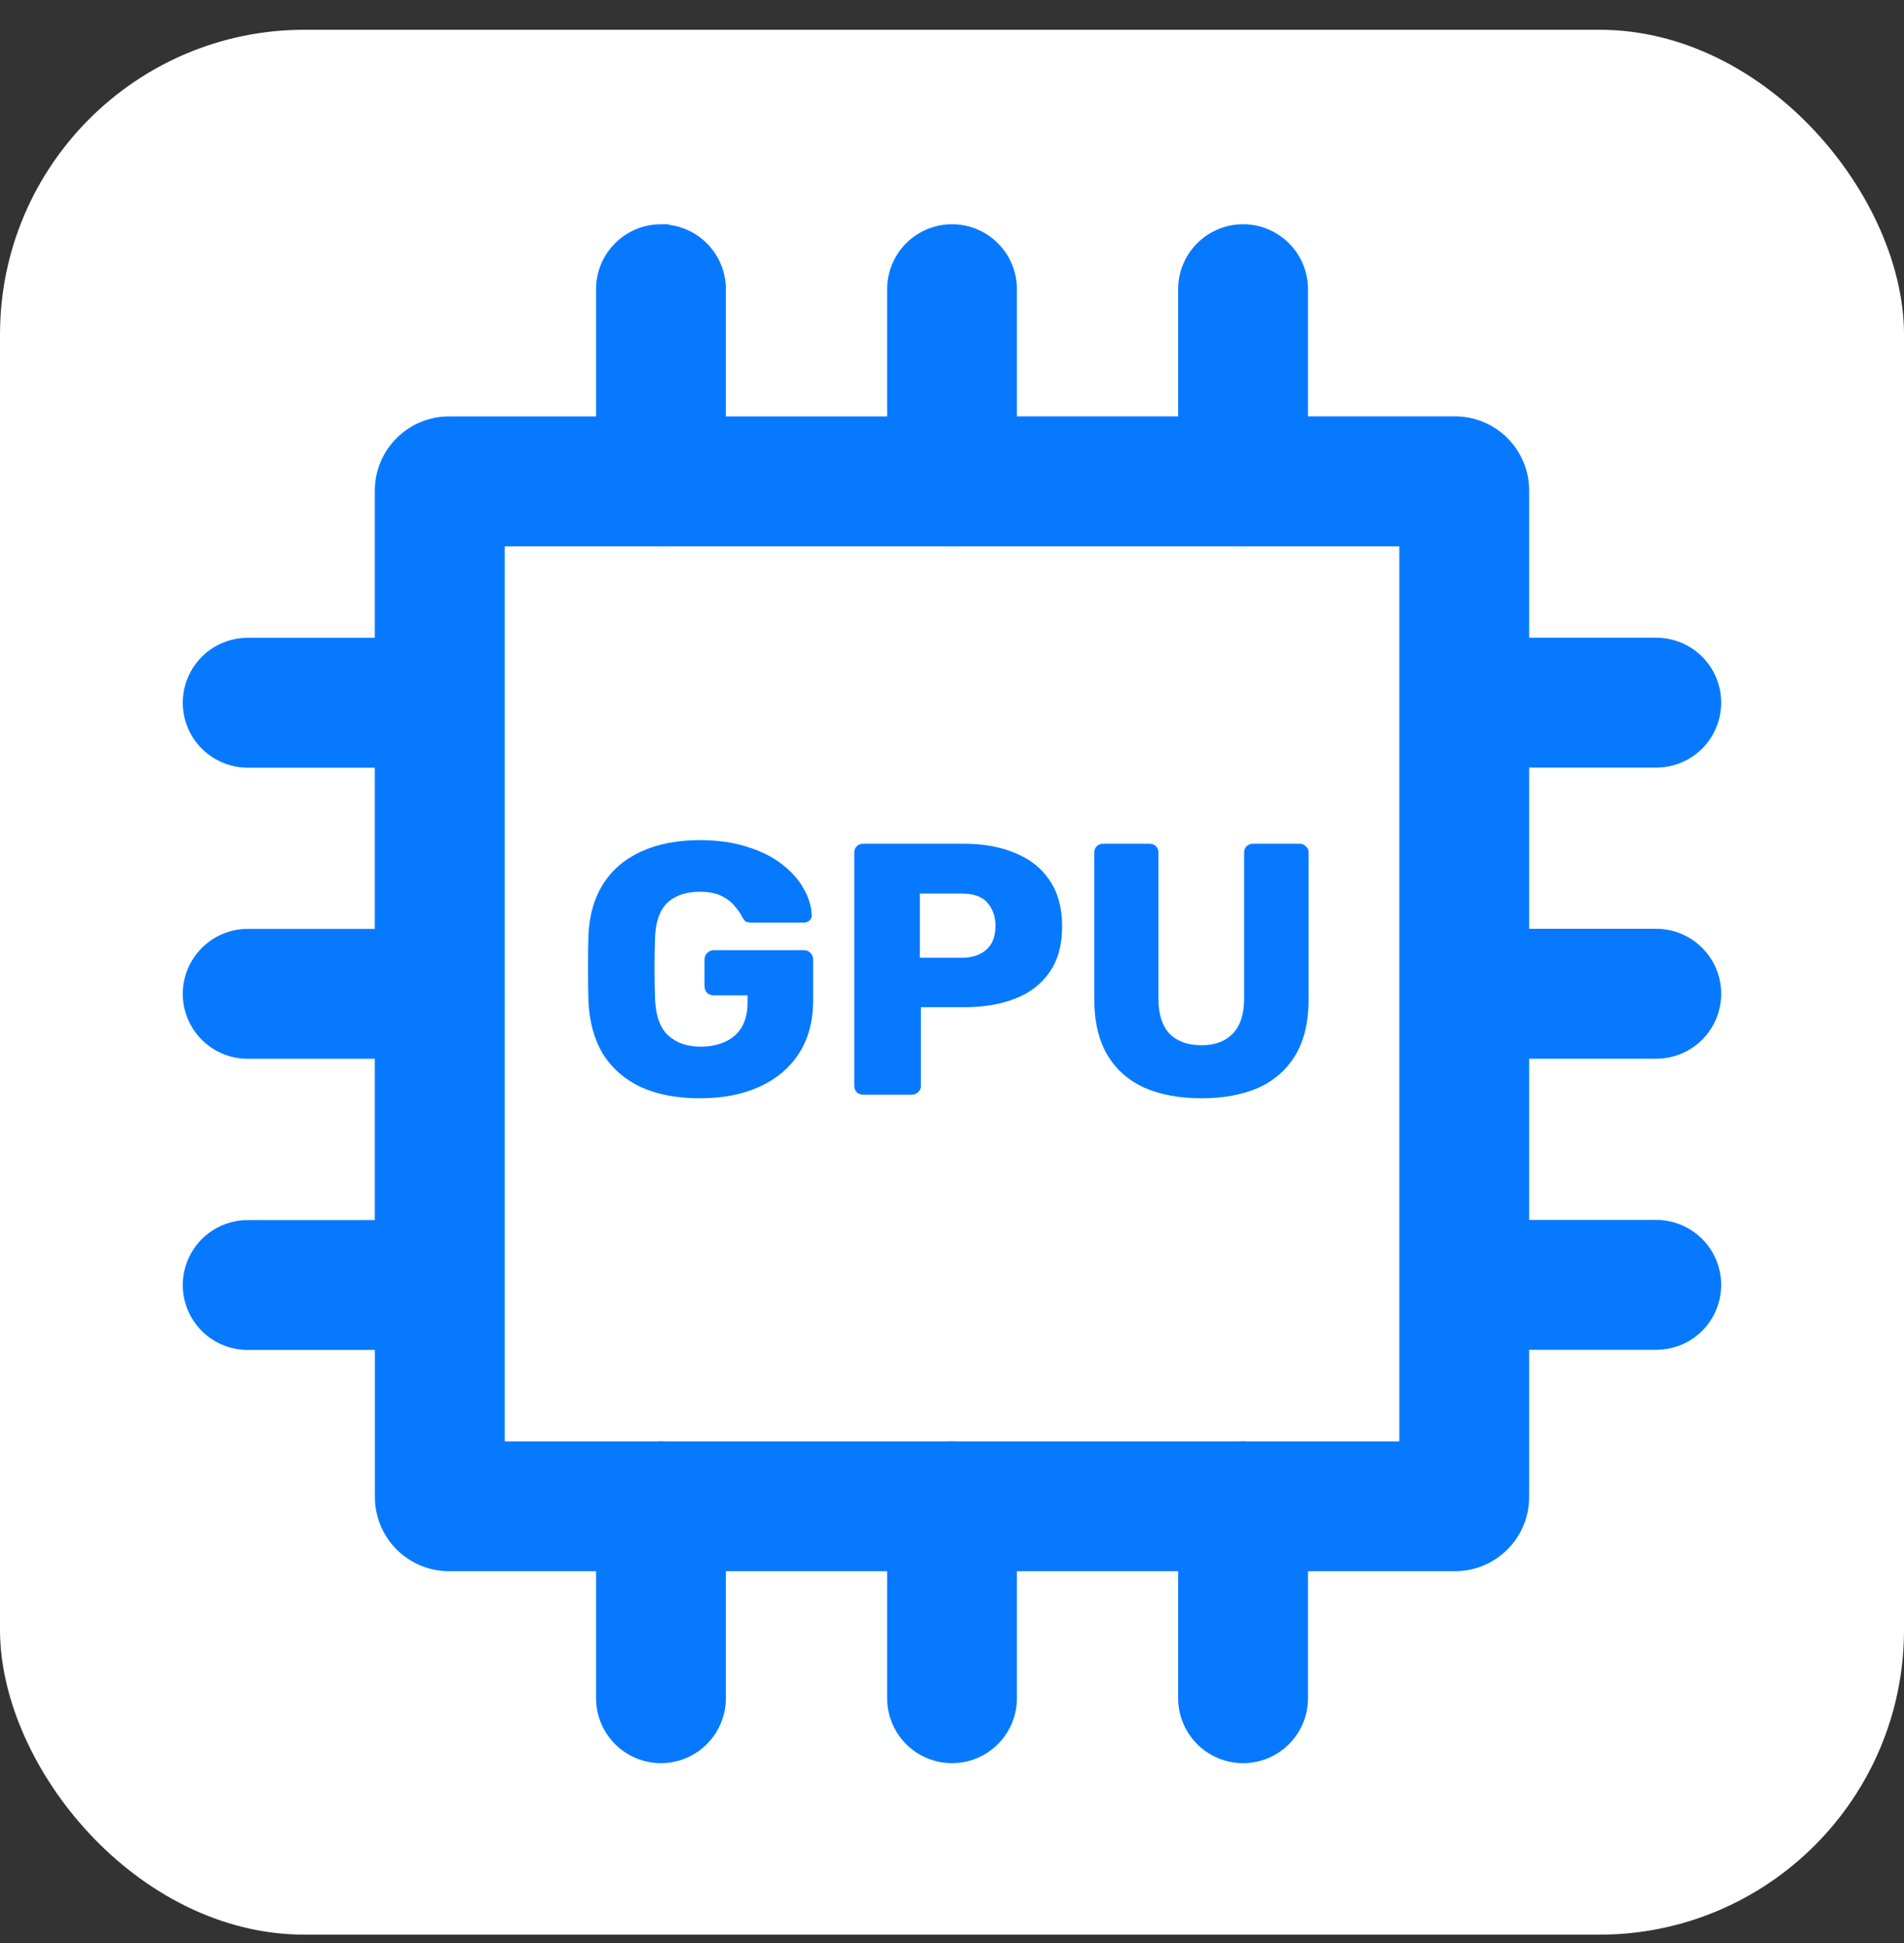
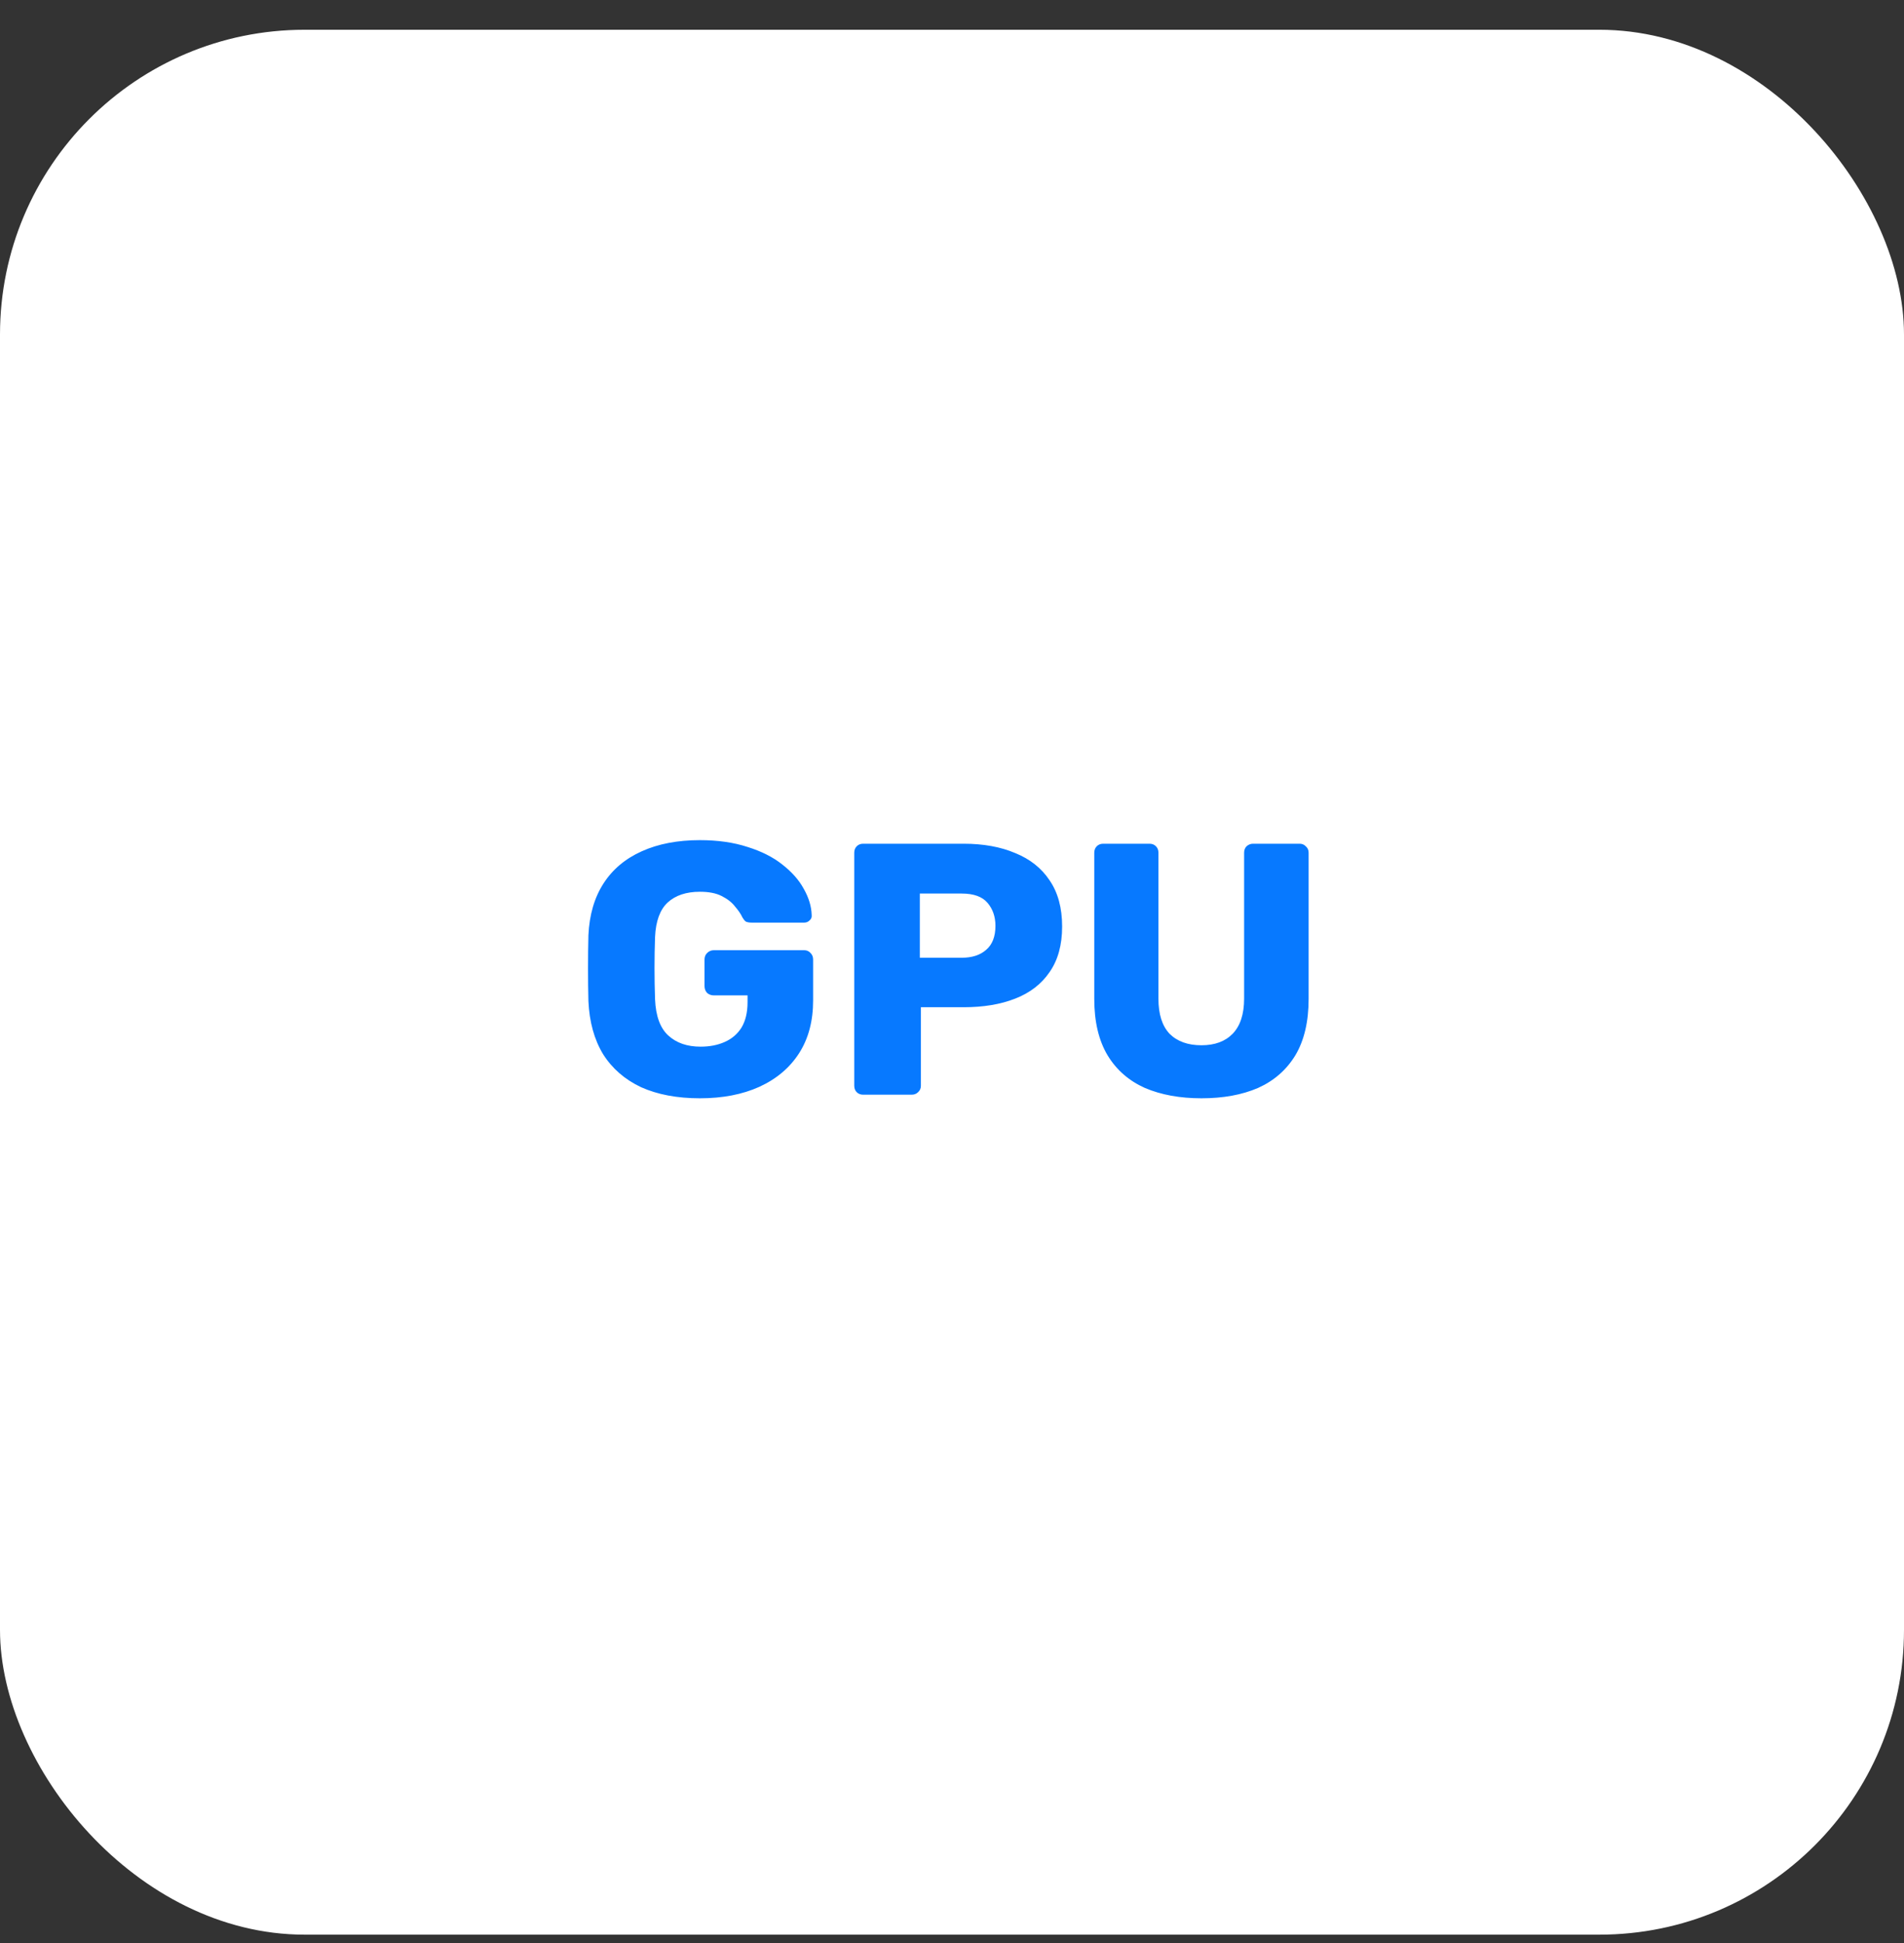
<svg xmlns="http://www.w3.org/2000/svg" width="50" height="51" viewBox="0 0 50 51" fill="none">
  <rect x="0" y="0" width="50" height="51" fill="#333333" stroke="none" />
  <rect y="0.781" width="50" height="50" rx="8" fill="white" />
  <mask id="path-2-outside-1_404_9274" maskUnits="userSpaceOnUse" x="4" y="5.086" width="42" height="42" fill="black">
    <rect fill="white" x="4" y="5.086" width="42" height="42" />
    <path d="M17.358 6.088C17.555 6.088 17.751 6.127 17.933 6.202C18.116 6.278 18.282 6.389 18.421 6.529C18.561 6.668 18.672 6.834 18.747 7.017C18.823 7.199 18.862 7.395 18.862 7.593V11.131H23.496V7.59C23.496 7.191 23.655 6.809 23.937 6.527C24.219 6.244 24.602 6.086 25.001 6.086C25.4 6.086 25.782 6.244 26.064 6.527C26.347 6.809 26.505 7.191 26.505 7.59V11.129H31.139V7.59C31.139 7.191 31.298 6.809 31.58 6.527C31.862 6.244 32.245 6.086 32.644 6.086C33.043 6.086 33.425 6.244 33.708 6.527C33.99 6.809 34.148 7.191 34.148 7.59V11.129H38.211C39.174 11.129 39.956 11.912 39.956 12.874V16.939H43.495C43.894 16.939 44.276 17.097 44.559 17.38C44.841 17.662 44.999 18.044 44.999 18.443C44.999 18.842 44.841 19.225 44.559 19.507C44.276 19.789 43.894 19.948 43.495 19.948H39.956V24.58H43.495C43.894 24.58 44.276 24.738 44.559 25.021C44.841 25.303 44.999 25.686 44.999 26.085C44.999 26.484 44.841 26.866 44.559 27.148C44.276 27.431 43.894 27.589 43.495 27.589H39.956V32.221H43.495C43.894 32.221 44.276 32.38 44.559 32.662C44.841 32.944 44.999 33.327 44.999 33.726C44.999 34.125 44.841 34.508 44.559 34.79C44.276 35.072 43.894 35.23 43.495 35.23H39.956V39.295C39.956 40.258 39.174 41.04 38.211 41.04H34.148V44.575C34.148 44.974 33.99 45.356 33.708 45.639C33.425 45.921 33.043 46.079 32.644 46.079C32.245 46.079 31.862 45.921 31.58 45.639C31.298 45.356 31.139 44.974 31.139 44.575V41.04H26.505V44.575C26.505 44.974 26.347 45.356 26.064 45.639C25.782 45.921 25.4 46.079 25.001 46.079C24.602 46.079 24.219 45.921 23.937 45.639C23.655 45.356 23.496 44.974 23.496 44.575V41.04H18.862V44.575C18.862 44.974 18.703 45.356 18.421 45.639C18.139 45.921 17.756 46.079 17.358 46.079C16.958 46.079 16.576 45.921 16.294 45.639C16.011 45.356 15.853 44.974 15.853 44.575V41.04H11.791C11.328 41.04 10.884 40.856 10.556 40.529C10.229 40.201 10.045 39.758 10.045 39.295V35.234H6.505C6.106 35.234 5.723 35.076 5.441 34.794C5.159 34.511 5 34.129 5 33.73C5 33.331 5.159 32.948 5.441 32.666C5.723 32.384 6.106 32.225 6.505 32.225H10.043V27.591H6.505C6.106 27.591 5.723 27.433 5.441 27.151C5.159 26.868 5 26.486 5 26.087C5 25.688 5.159 25.305 5.441 25.023C5.723 24.741 6.106 24.582 6.505 24.582H10.043V19.95H6.505C6.106 19.95 5.723 19.791 5.441 19.509C5.159 19.227 5 18.844 5 18.445C5 18.046 5.159 17.664 5.441 17.381C5.723 17.099 6.106 16.941 6.505 16.941H10.043V12.877C10.043 11.914 10.826 11.131 11.789 11.131H15.853V7.59C15.853 7.191 16.011 6.809 16.294 6.527C16.576 6.244 16.958 6.086 17.358 6.086V6.088ZM17.301 14.14H13.054V18.389C13.056 18.427 13.056 18.465 13.054 18.504V26.028C13.056 26.067 13.056 26.106 13.054 26.145V33.67C13.056 33.708 13.056 33.746 13.054 33.784V38.033H17.247C17.321 38.027 17.394 38.027 17.468 38.033H24.89C24.964 38.027 25.038 38.027 25.111 38.033H32.533C32.607 38.027 32.681 38.027 32.754 38.033H36.947V14.14H32.7C32.662 14.142 32.624 14.142 32.586 14.14H25.059C25.02 14.142 24.981 14.142 24.942 14.14H17.418C17.38 14.142 17.341 14.142 17.303 14.14H17.301Z" />
  </mask>
-   <path d="M17.358 6.088C17.555 6.088 17.751 6.127 17.933 6.202C18.116 6.278 18.282 6.389 18.421 6.529C18.561 6.668 18.672 6.834 18.747 7.017C18.823 7.199 18.862 7.395 18.862 7.593V11.131H23.496V7.59C23.496 7.191 23.655 6.809 23.937 6.527C24.219 6.244 24.602 6.086 25.001 6.086C25.4 6.086 25.782 6.244 26.064 6.527C26.347 6.809 26.505 7.191 26.505 7.59V11.129H31.139V7.59C31.139 7.191 31.298 6.809 31.58 6.527C31.862 6.244 32.245 6.086 32.644 6.086C33.043 6.086 33.425 6.244 33.708 6.527C33.99 6.809 34.148 7.191 34.148 7.59V11.129H38.211C39.174 11.129 39.956 11.912 39.956 12.874V16.939H43.495C43.894 16.939 44.276 17.097 44.559 17.38C44.841 17.662 44.999 18.044 44.999 18.443C44.999 18.842 44.841 19.225 44.559 19.507C44.276 19.789 43.894 19.948 43.495 19.948H39.956V24.58H43.495C43.894 24.58 44.276 24.738 44.559 25.021C44.841 25.303 44.999 25.686 44.999 26.085C44.999 26.484 44.841 26.866 44.559 27.148C44.276 27.431 43.894 27.589 43.495 27.589H39.956V32.221H43.495C43.894 32.221 44.276 32.38 44.559 32.662C44.841 32.944 44.999 33.327 44.999 33.726C44.999 34.125 44.841 34.508 44.559 34.79C44.276 35.072 43.894 35.23 43.495 35.23H39.956V39.295C39.956 40.258 39.174 41.04 38.211 41.04H34.148V44.575C34.148 44.974 33.99 45.356 33.708 45.639C33.425 45.921 33.043 46.079 32.644 46.079C32.245 46.079 31.862 45.921 31.58 45.639C31.298 45.356 31.139 44.974 31.139 44.575V41.04H26.505V44.575C26.505 44.974 26.347 45.356 26.064 45.639C25.782 45.921 25.4 46.079 25.001 46.079C24.602 46.079 24.219 45.921 23.937 45.639C23.655 45.356 23.496 44.974 23.496 44.575V41.04H18.862V44.575C18.862 44.974 18.703 45.356 18.421 45.639C18.139 45.921 17.756 46.079 17.358 46.079C16.958 46.079 16.576 45.921 16.294 45.639C16.011 45.356 15.853 44.974 15.853 44.575V41.04H11.791C11.328 41.04 10.884 40.856 10.556 40.529C10.229 40.201 10.045 39.758 10.045 39.295V35.234H6.505C6.106 35.234 5.723 35.076 5.441 34.794C5.159 34.511 5 34.129 5 33.73C5 33.331 5.159 32.948 5.441 32.666C5.723 32.384 6.106 32.225 6.505 32.225H10.043V27.591H6.505C6.106 27.591 5.723 27.433 5.441 27.151C5.159 26.868 5 26.486 5 26.087C5 25.688 5.159 25.305 5.441 25.023C5.723 24.741 6.106 24.582 6.505 24.582H10.043V19.95H6.505C6.106 19.95 5.723 19.791 5.441 19.509C5.159 19.227 5 18.844 5 18.445C5 18.046 5.159 17.664 5.441 17.381C5.723 17.099 6.106 16.941 6.505 16.941H10.043V12.877C10.043 11.914 10.826 11.131 11.789 11.131H15.853V7.59C15.853 7.191 16.011 6.809 16.294 6.527C16.576 6.244 16.958 6.086 17.358 6.086V6.088ZM17.301 14.14H13.054V18.389C13.056 18.427 13.056 18.465 13.054 18.504V26.028C13.056 26.067 13.056 26.106 13.054 26.145V33.67C13.056 33.708 13.056 33.746 13.054 33.784V38.033H17.247C17.321 38.027 17.394 38.027 17.468 38.033H24.89C24.964 38.027 25.038 38.027 25.111 38.033H32.533C32.607 38.027 32.681 38.027 32.754 38.033H36.947V14.14H32.7C32.662 14.142 32.624 14.142 32.586 14.14H25.059C25.02 14.142 24.981 14.142 24.942 14.14H17.418C17.38 14.142 17.341 14.142 17.303 14.14H17.301Z" fill="#0779FF" />
-   <path d="M17.358 6.088C17.555 6.088 17.751 6.127 17.933 6.202C18.116 6.278 18.282 6.389 18.421 6.529C18.561 6.668 18.672 6.834 18.747 7.017C18.823 7.199 18.862 7.395 18.862 7.593V11.131H23.496V7.59C23.496 7.191 23.655 6.809 23.937 6.527C24.219 6.244 24.602 6.086 25.001 6.086C25.4 6.086 25.782 6.244 26.064 6.527C26.347 6.809 26.505 7.191 26.505 7.59V11.129H31.139V7.59C31.139 7.191 31.298 6.809 31.58 6.527C31.862 6.244 32.245 6.086 32.644 6.086C33.043 6.086 33.425 6.244 33.708 6.527C33.99 6.809 34.148 7.191 34.148 7.59V11.129H38.211C39.174 11.129 39.956 11.912 39.956 12.874V16.939H43.495C43.894 16.939 44.276 17.097 44.559 17.38C44.841 17.662 44.999 18.044 44.999 18.443C44.999 18.842 44.841 19.225 44.559 19.507C44.276 19.789 43.894 19.948 43.495 19.948H39.956V24.58H43.495C43.894 24.58 44.276 24.738 44.559 25.021C44.841 25.303 44.999 25.686 44.999 26.085C44.999 26.484 44.841 26.866 44.559 27.148C44.276 27.431 43.894 27.589 43.495 27.589H39.956V32.221H43.495C43.894 32.221 44.276 32.38 44.559 32.662C44.841 32.944 44.999 33.327 44.999 33.726C44.999 34.125 44.841 34.508 44.559 34.79C44.276 35.072 43.894 35.23 43.495 35.23H39.956V39.295C39.956 40.258 39.174 41.04 38.211 41.04H34.148V44.575C34.148 44.974 33.99 45.356 33.708 45.639C33.425 45.921 33.043 46.079 32.644 46.079C32.245 46.079 31.862 45.921 31.58 45.639C31.298 45.356 31.139 44.974 31.139 44.575V41.04H26.505V44.575C26.505 44.974 26.347 45.356 26.064 45.639C25.782 45.921 25.4 46.079 25.001 46.079C24.602 46.079 24.219 45.921 23.937 45.639C23.655 45.356 23.496 44.974 23.496 44.575V41.04H18.862V44.575C18.862 44.974 18.703 45.356 18.421 45.639C18.139 45.921 17.756 46.079 17.358 46.079C16.958 46.079 16.576 45.921 16.294 45.639C16.011 45.356 15.853 44.974 15.853 44.575V41.04H11.791C11.328 41.04 10.884 40.856 10.556 40.529C10.229 40.201 10.045 39.758 10.045 39.295V35.234H6.505C6.106 35.234 5.723 35.076 5.441 34.794C5.159 34.511 5 34.129 5 33.73C5 33.331 5.159 32.948 5.441 32.666C5.723 32.384 6.106 32.225 6.505 32.225H10.043V27.591H6.505C6.106 27.591 5.723 27.433 5.441 27.151C5.159 26.868 5 26.486 5 26.087C5 25.688 5.159 25.305 5.441 25.023C5.723 24.741 6.106 24.582 6.505 24.582H10.043V19.95H6.505C6.106 19.95 5.723 19.791 5.441 19.509C5.159 19.227 5 18.844 5 18.445C5 18.046 5.159 17.664 5.441 17.381C5.723 17.099 6.106 16.941 6.505 16.941H10.043V12.877C10.043 11.914 10.826 11.131 11.789 11.131H15.853V7.59C15.853 7.191 16.011 6.809 16.294 6.527C16.576 6.244 16.958 6.086 17.358 6.086V6.088ZM17.301 14.14H13.054V18.389C13.056 18.427 13.056 18.465 13.054 18.504V26.028C13.056 26.067 13.056 26.106 13.054 26.145V33.67C13.056 33.708 13.056 33.746 13.054 33.784V38.033H17.247C17.321 38.027 17.394 38.027 17.468 38.033H24.89C24.964 38.027 25.038 38.027 25.111 38.033H32.533C32.607 38.027 32.681 38.027 32.754 38.033H36.947V14.14H32.7C32.662 14.142 32.624 14.142 32.586 14.14H25.059C25.02 14.142 24.981 14.142 24.942 14.14H17.418C17.38 14.142 17.341 14.142 17.303 14.14H17.301Z" stroke="#0779FF" stroke-width="0.4" mask="url(#path-2-outside-1_404_9274)" />
  <path d="M18.379 28.828C17.783 28.828 17.268 28.731 16.835 28.537C16.409 28.336 16.076 28.047 15.838 27.671C15.605 27.288 15.477 26.824 15.452 26.278C15.445 26.008 15.442 25.723 15.442 25.421C15.442 25.114 15.445 24.822 15.452 24.546C15.477 24.013 15.609 23.561 15.847 23.191C16.085 22.821 16.421 22.538 16.854 22.344C17.287 22.149 17.795 22.052 18.379 22.052C18.849 22.052 19.267 22.112 19.631 22.231C19.994 22.344 20.299 22.497 20.544 22.692C20.794 22.887 20.983 23.1 21.108 23.332C21.24 23.564 21.309 23.793 21.315 24.019C21.322 24.076 21.303 24.123 21.259 24.16C21.221 24.198 21.174 24.217 21.118 24.217H19.744C19.674 24.217 19.621 24.207 19.584 24.189C19.552 24.163 19.524 24.129 19.499 24.085C19.455 23.991 19.389 23.894 19.301 23.793C19.22 23.686 19.104 23.596 18.953 23.52C18.809 23.445 18.617 23.407 18.379 23.407C18.021 23.407 17.739 23.501 17.532 23.69C17.331 23.878 17.221 24.179 17.202 24.593C17.183 25.133 17.183 25.679 17.202 26.231C17.221 26.67 17.337 26.987 17.551 27.181C17.764 27.376 18.046 27.473 18.398 27.473C18.636 27.473 18.846 27.432 19.028 27.351C19.216 27.269 19.364 27.144 19.471 26.974C19.577 26.799 19.631 26.576 19.631 26.306V26.127H18.746C18.677 26.127 18.617 26.105 18.567 26.061C18.523 26.011 18.501 25.952 18.501 25.883V25.186C18.501 25.117 18.523 25.061 18.567 25.017C18.617 24.966 18.677 24.941 18.746 24.941H21.118C21.187 24.941 21.243 24.966 21.287 25.017C21.331 25.061 21.353 25.117 21.353 25.186V26.259C21.353 26.799 21.231 27.26 20.986 27.643C20.741 28.025 20.393 28.32 19.941 28.527C19.496 28.728 18.975 28.828 18.379 28.828ZM22.668 28.734C22.599 28.734 22.543 28.712 22.499 28.669C22.455 28.625 22.433 28.568 22.433 28.499V22.381C22.433 22.312 22.455 22.256 22.499 22.212C22.543 22.168 22.599 22.146 22.668 22.146H25.303C25.824 22.146 26.276 22.228 26.659 22.391C27.048 22.548 27.349 22.786 27.562 23.106C27.782 23.426 27.892 23.831 27.892 24.32C27.892 24.803 27.782 25.202 27.562 25.516C27.349 25.829 27.048 26.061 26.659 26.212C26.276 26.363 25.824 26.438 25.303 26.438H24.183V28.499C24.183 28.568 24.158 28.625 24.108 28.669C24.064 28.712 24.008 28.734 23.939 28.734H22.668ZM24.155 25.139H25.256C25.526 25.139 25.739 25.07 25.896 24.932C26.059 24.794 26.141 24.584 26.141 24.301C26.141 24.063 26.072 23.862 25.934 23.699C25.796 23.536 25.57 23.454 25.256 23.454H24.155V25.139ZM31.551 28.828C30.986 28.828 30.49 28.738 30.064 28.556C29.643 28.367 29.317 28.082 29.085 27.699C28.853 27.31 28.736 26.817 28.736 26.221V22.381C28.736 22.312 28.759 22.256 28.802 22.212C28.846 22.168 28.903 22.146 28.972 22.146H30.186C30.255 22.146 30.311 22.168 30.355 22.212C30.399 22.256 30.421 22.312 30.421 22.381V26.212C30.421 26.62 30.518 26.927 30.713 27.134C30.914 27.335 31.193 27.436 31.551 27.436C31.902 27.436 32.175 27.335 32.37 27.134C32.57 26.927 32.671 26.62 32.671 26.212V22.381C32.671 22.312 32.693 22.256 32.736 22.212C32.787 22.168 32.843 22.146 32.906 22.146H34.13C34.192 22.146 34.246 22.168 34.289 22.212C34.34 22.256 34.365 22.312 34.365 22.381V26.221C34.365 26.817 34.249 27.31 34.017 27.699C33.784 28.082 33.458 28.367 33.038 28.556C32.617 28.738 32.122 28.828 31.551 28.828Z" fill="#0779FF" />
</svg>